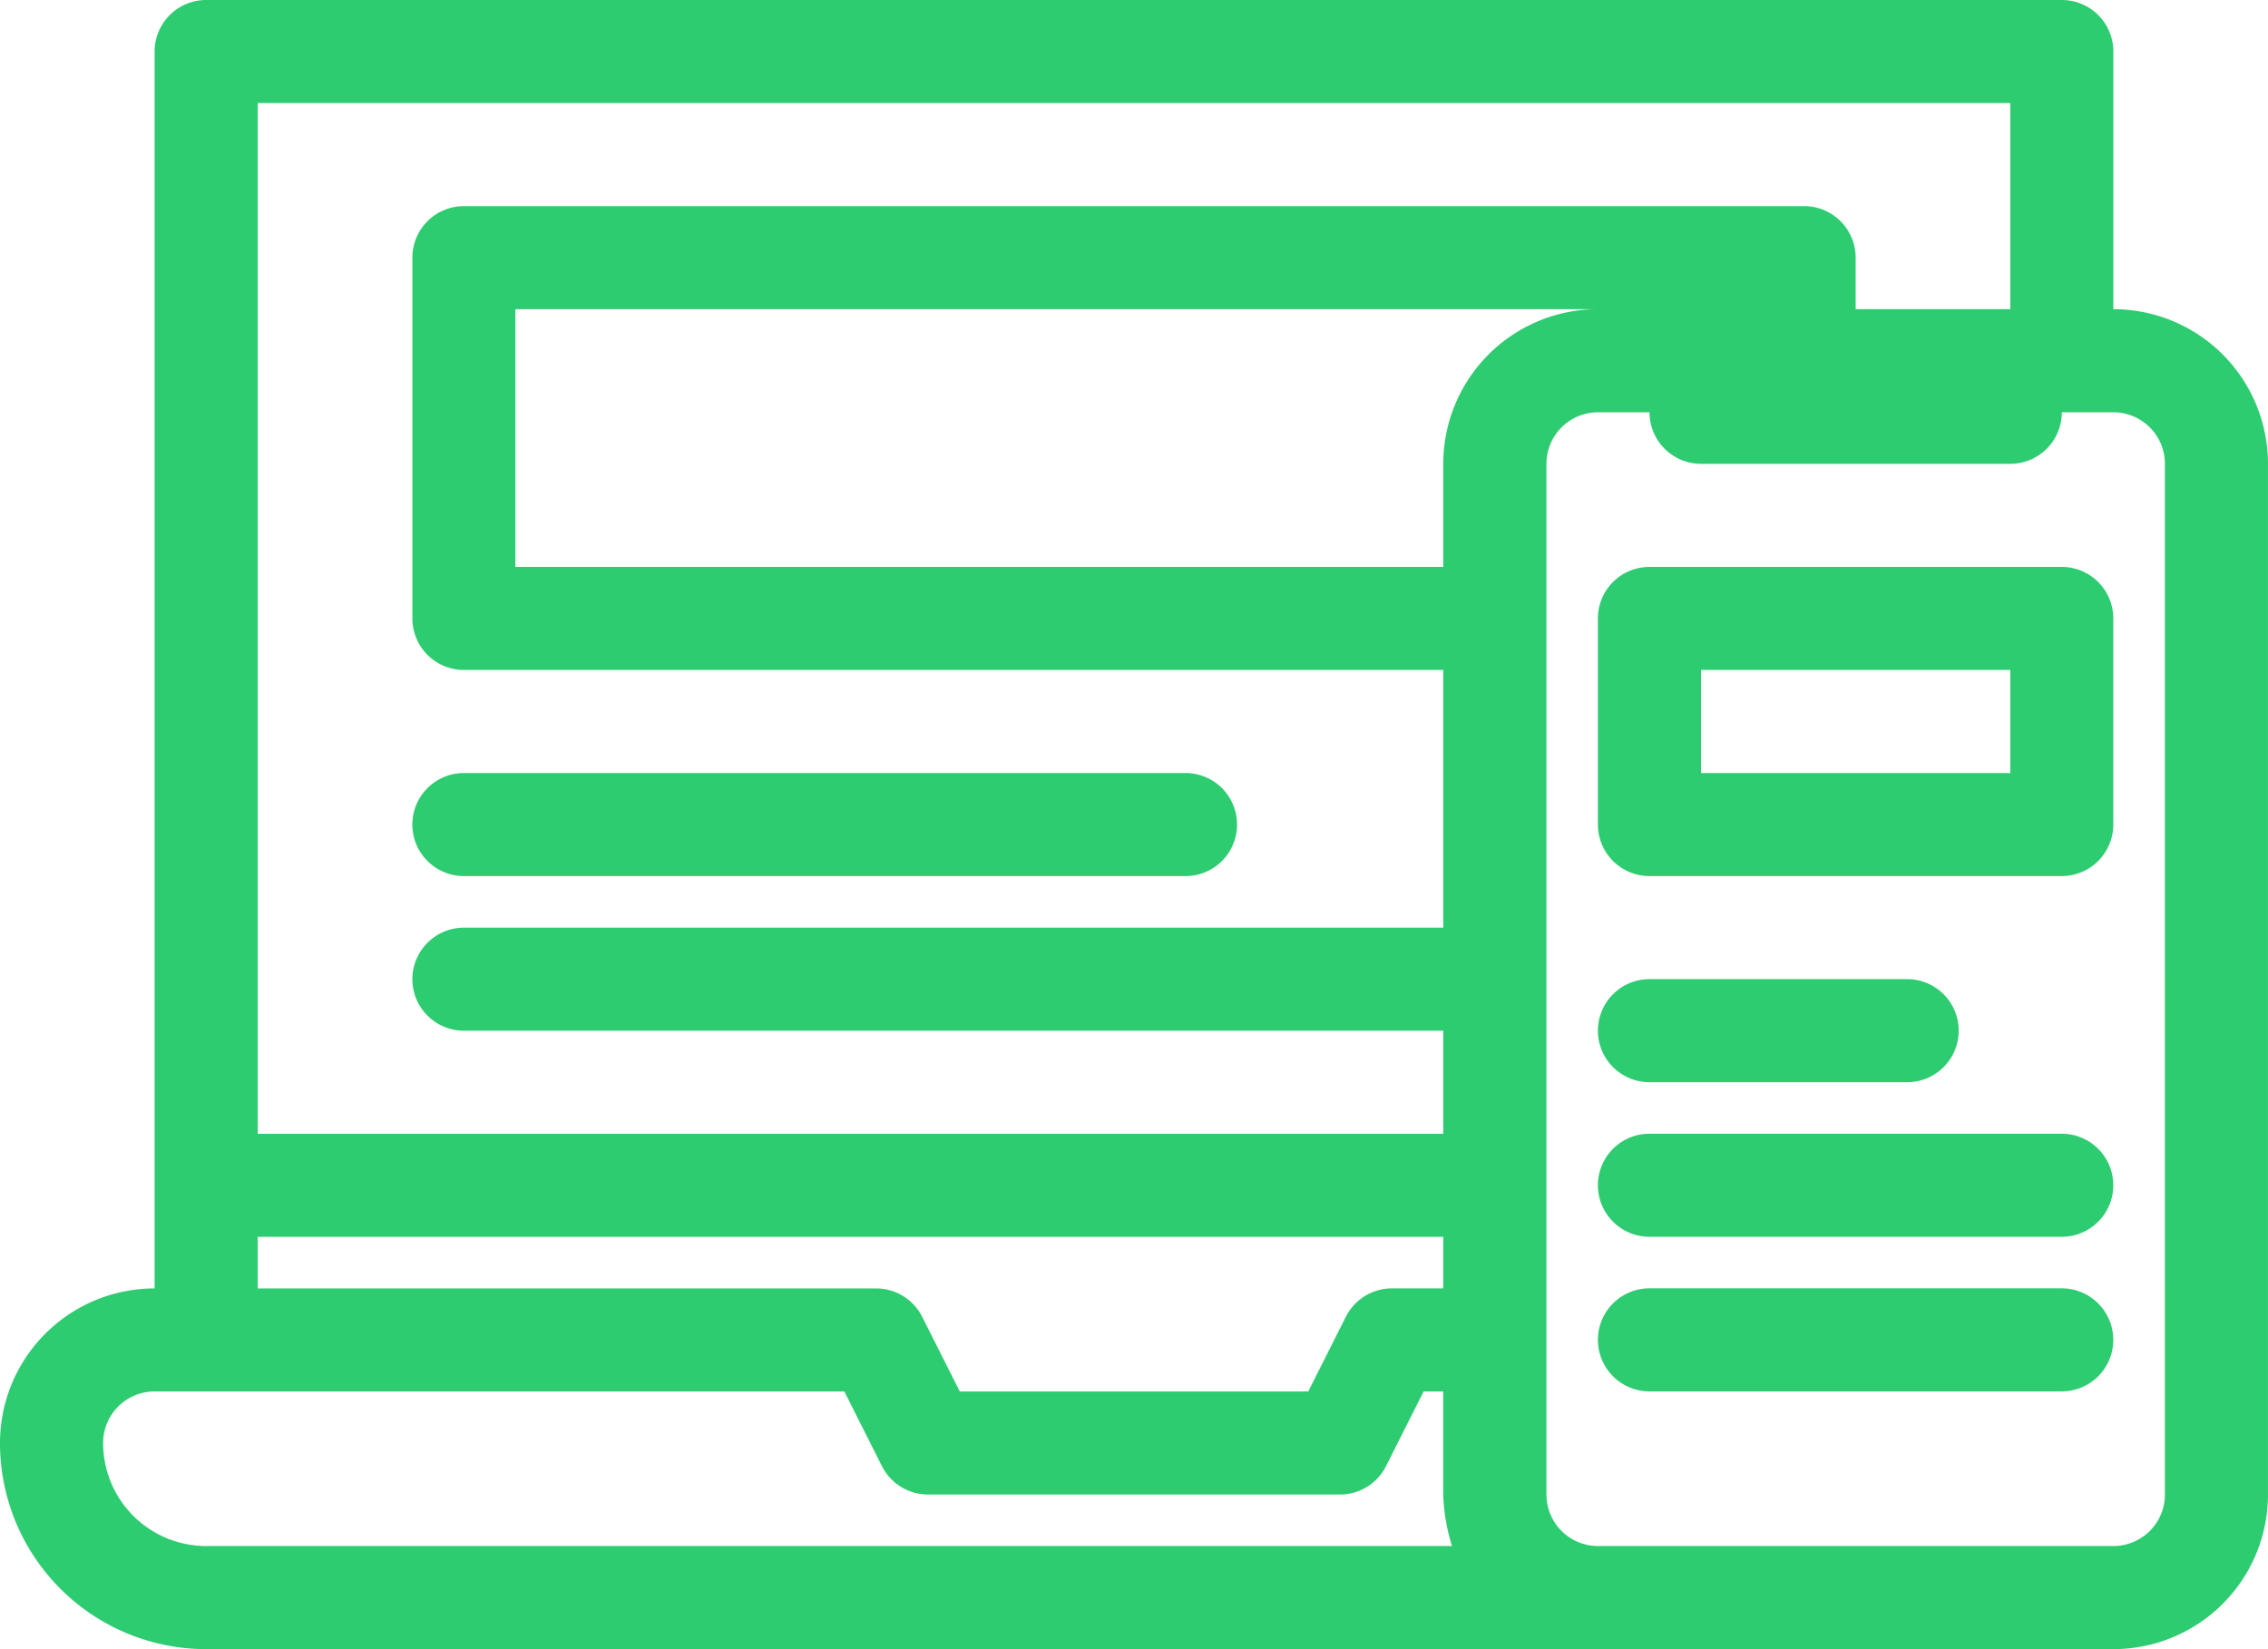
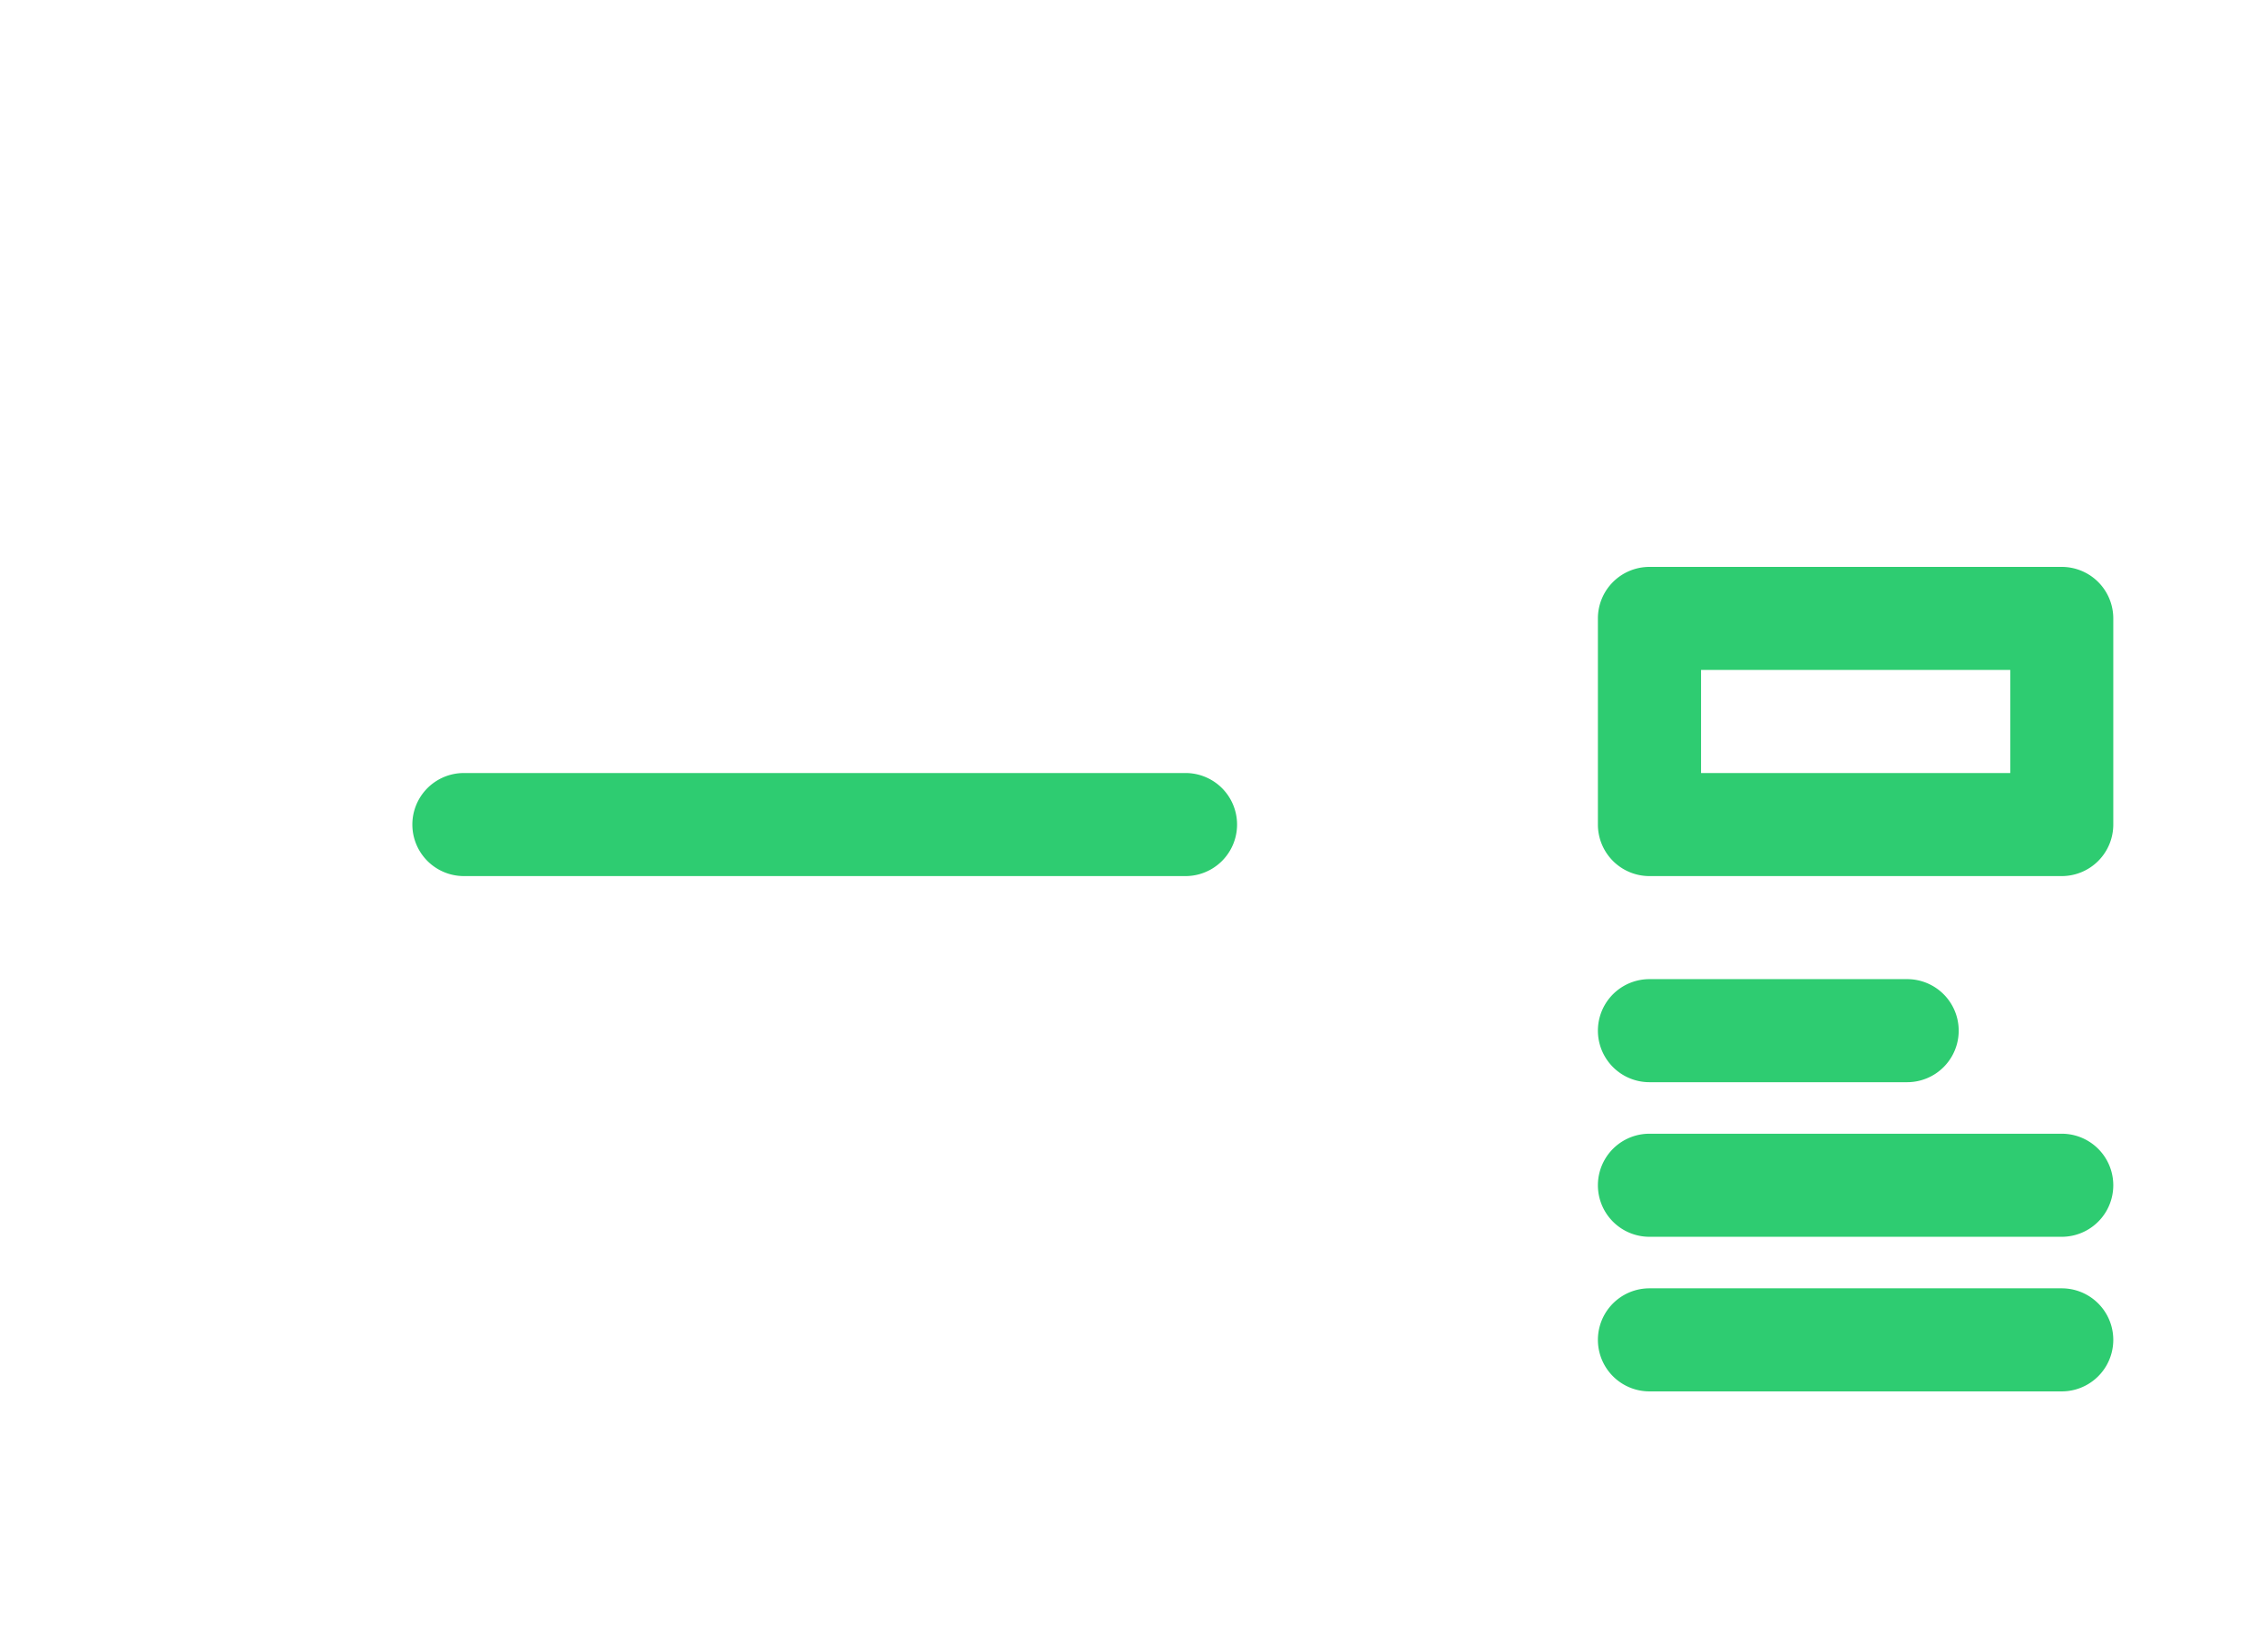
<svg xmlns="http://www.w3.org/2000/svg" width="134.219" height="97.614" viewBox="0 0 134.219 97.614">
  <g id="Layer_13" data-name="Layer 13" transform="translate(-2 -8)">
-     <path id="Path_66" data-name="Path 66" d="M127.067,26.3V11.05A3.05,3.05,0,0,0,124.017,8H14.2a3.05,3.05,0,0,0-3.05,3.05v73.21A9.151,9.151,0,0,0,2,93.412a12.2,12.2,0,0,0,12.2,12.2H127.067a9.151,9.151,0,0,0,9.151-9.151V35.454A9.151,9.151,0,0,0,127.067,26.3ZM87.412,35.454v6.1H32.5V26.3H96.563A9.151,9.151,0,0,0,87.412,35.454ZM17.252,14.1H120.967V26.3h-9.151v-3.05a3.05,3.05,0,0,0-3.05-3.05H29.454a3.05,3.05,0,0,0-3.05,3.05V44.605a3.05,3.05,0,0,0,3.05,3.05H87.412V62.908H29.454a3.05,3.05,0,1,0,0,6.1H87.412v6.1H17.252Zm0,67.109h70.16v3.05h-3.05a3.05,3.05,0,0,0-2.715,1.678L79.42,90.362H58.8l-2.227-4.423a3.05,3.05,0,0,0-2.715-1.678H17.252Zm-3.05,18.3a6.1,6.1,0,0,1-6.1-6.1,3.05,3.05,0,0,1,3.05-3.05H51.966l2.227,4.423a3.05,3.05,0,0,0,2.715,1.678h24.4a3.05,3.05,0,0,0,2.715-1.678l2.227-4.423h1.159v6.1a11.408,11.408,0,0,0,.519,3.05Zm115.916-3.05a3.05,3.05,0,0,1-3.05,3.05h-30.5a3.05,3.05,0,0,1-3.05-3.05V35.454a3.05,3.05,0,0,1,3.05-3.05h3.05a3.05,3.05,0,0,0,3.05,3.05h18.3a3.05,3.05,0,0,0,3.05-3.05h3.05a3.05,3.05,0,0,1,3.05,3.05Z" transform="translate(0)" fill="#2ecc71" />
    <path id="Path_67" data-name="Path 67" d="M107.614,19H83.21a3.05,3.05,0,0,0-3.05,3.05v12.2a3.05,3.05,0,0,0,3.05,3.05h24.4a3.05,3.05,0,0,0,3.05-3.05V22.05A3.05,3.05,0,0,0,107.614,19Zm-3.05,12.2h-18.3V25.1h18.3ZM83.21,49.5H98.462a3.05,3.05,0,0,0,0-6.1H83.21a3.05,3.05,0,0,0,0,6.1Zm24.4,3.05H83.21a3.05,3.05,0,0,0,0,6.1h24.4a3.05,3.05,0,0,0,0-6.1Zm0,9.151H83.21a3.05,3.05,0,0,0,0,6.1h24.4a3.05,3.05,0,0,0,0-6.1ZM13.05,37.3H55.756a3.05,3.05,0,0,0,0-6.1H13.05a3.05,3.05,0,0,0,0,6.1Z" transform="translate(16.403 22.555)" fill="#2ecc71" />
  </g>
</svg>